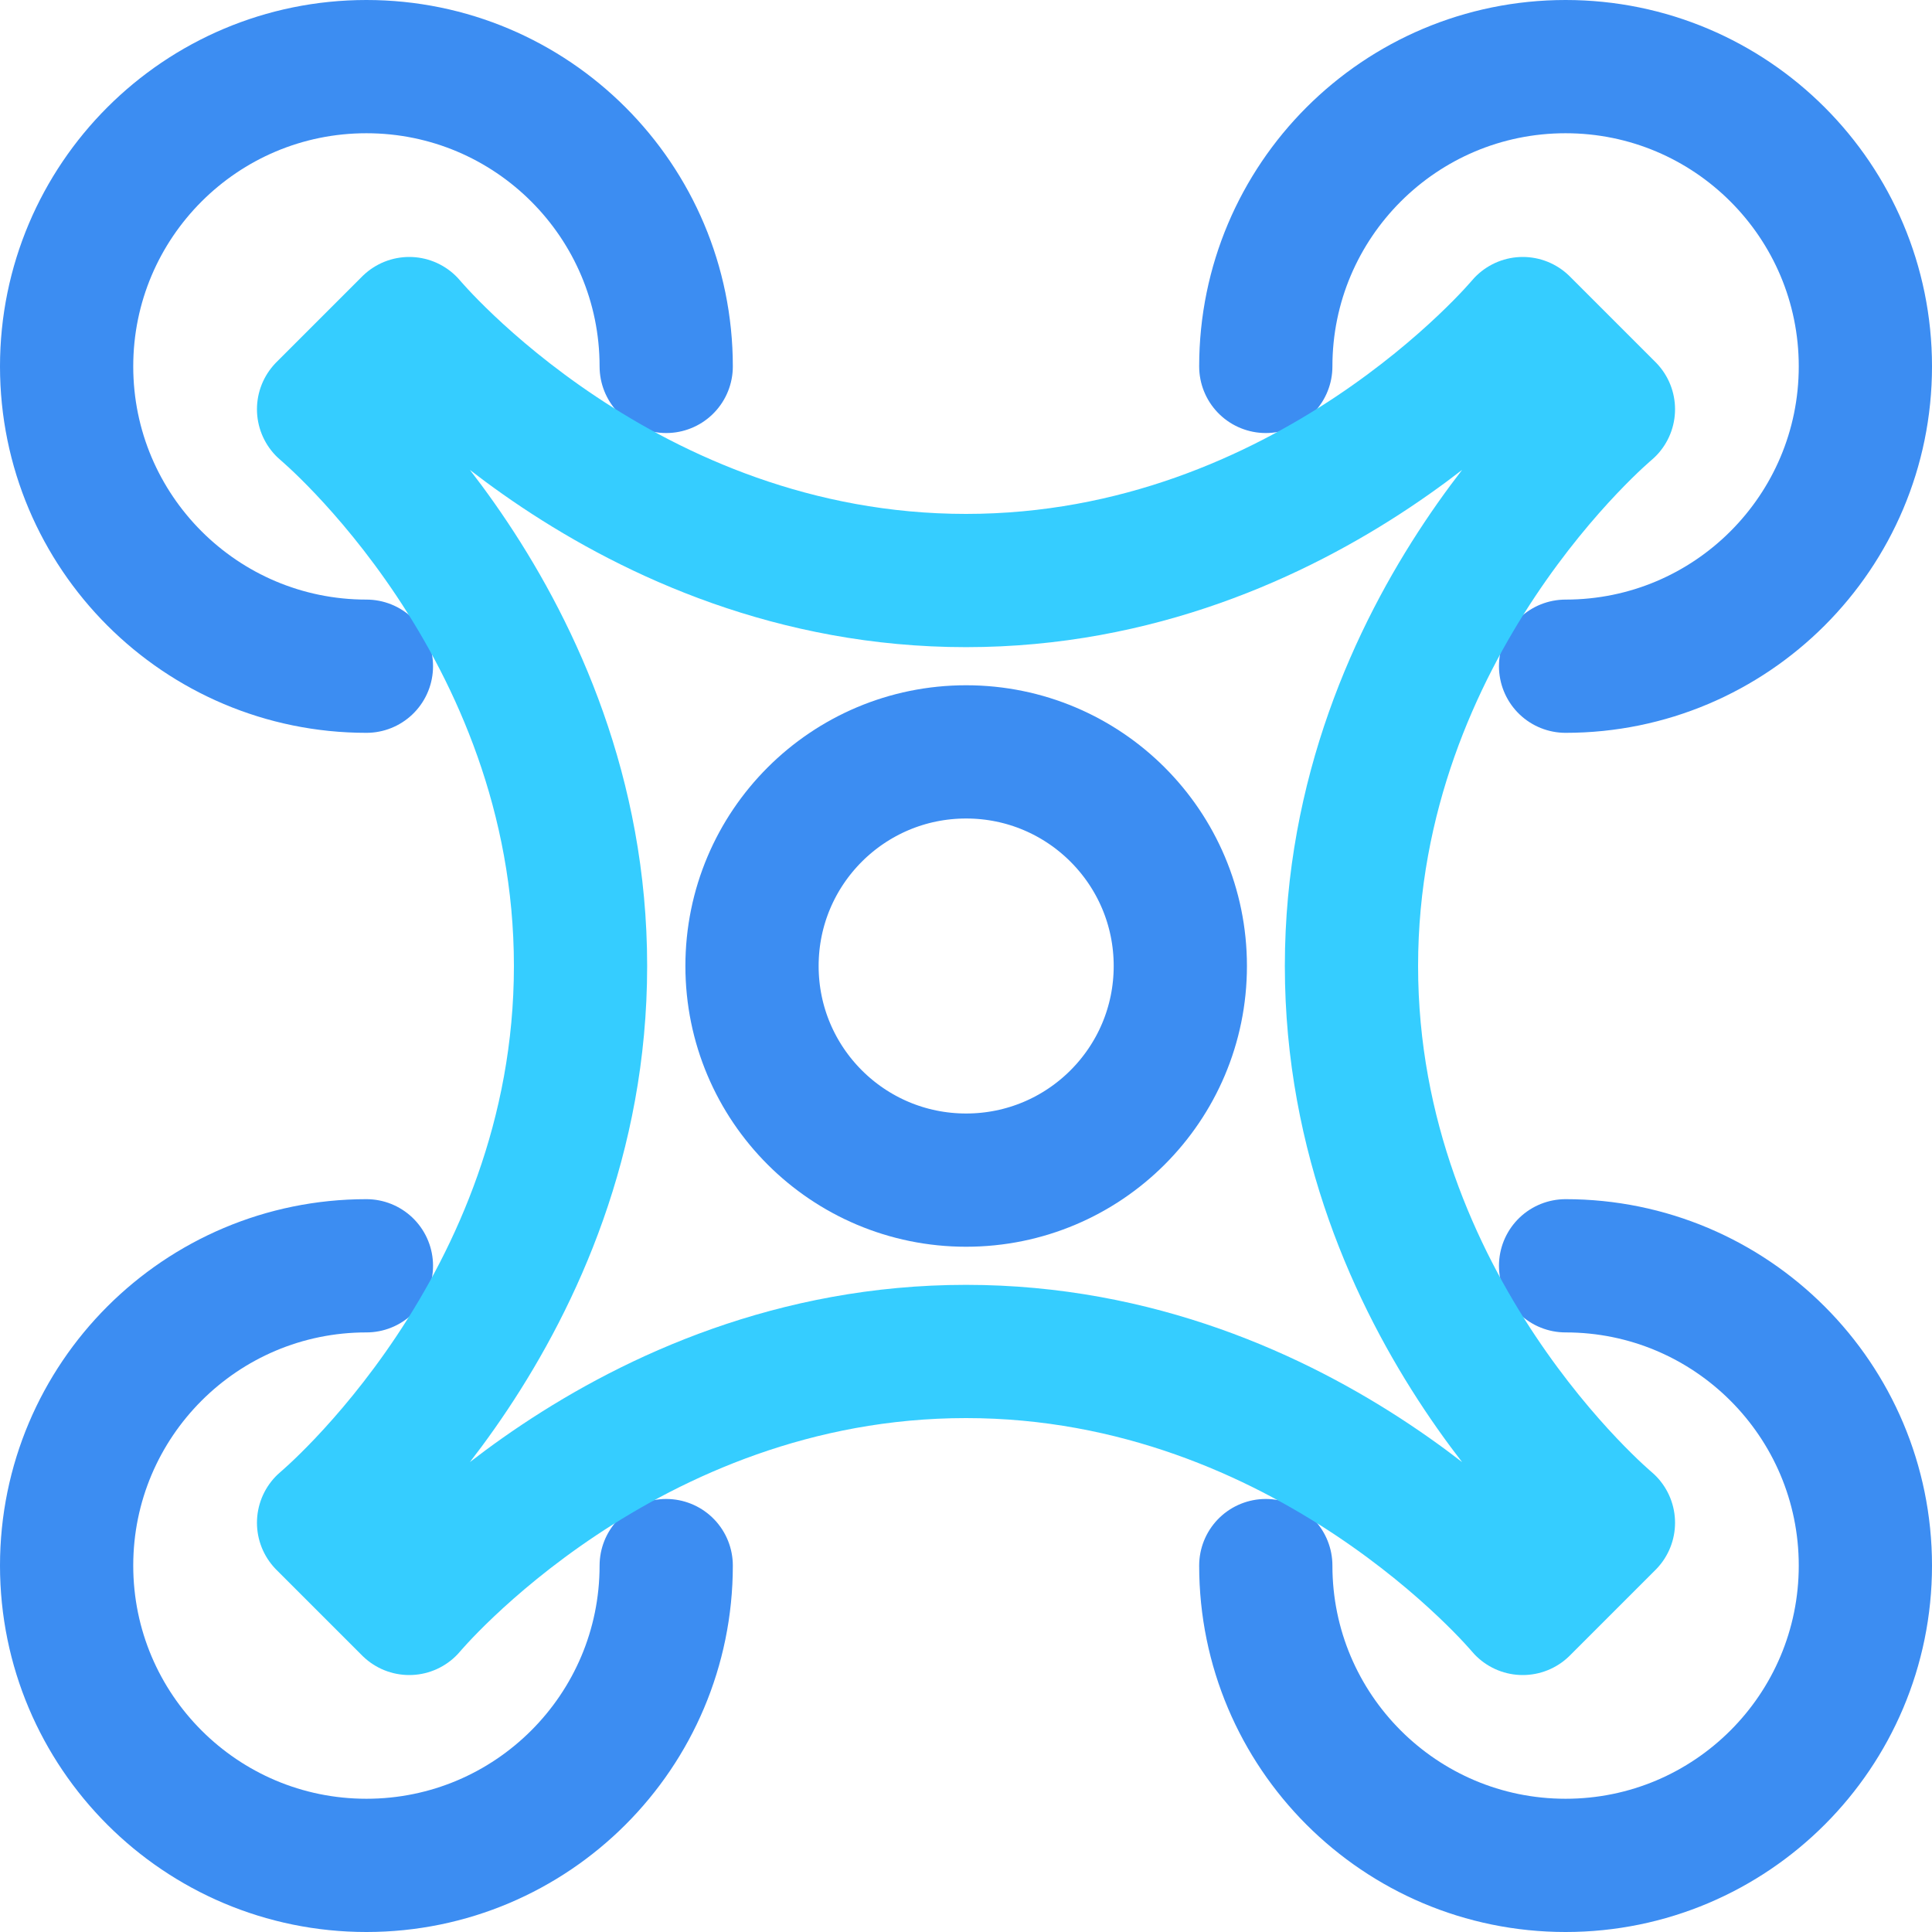
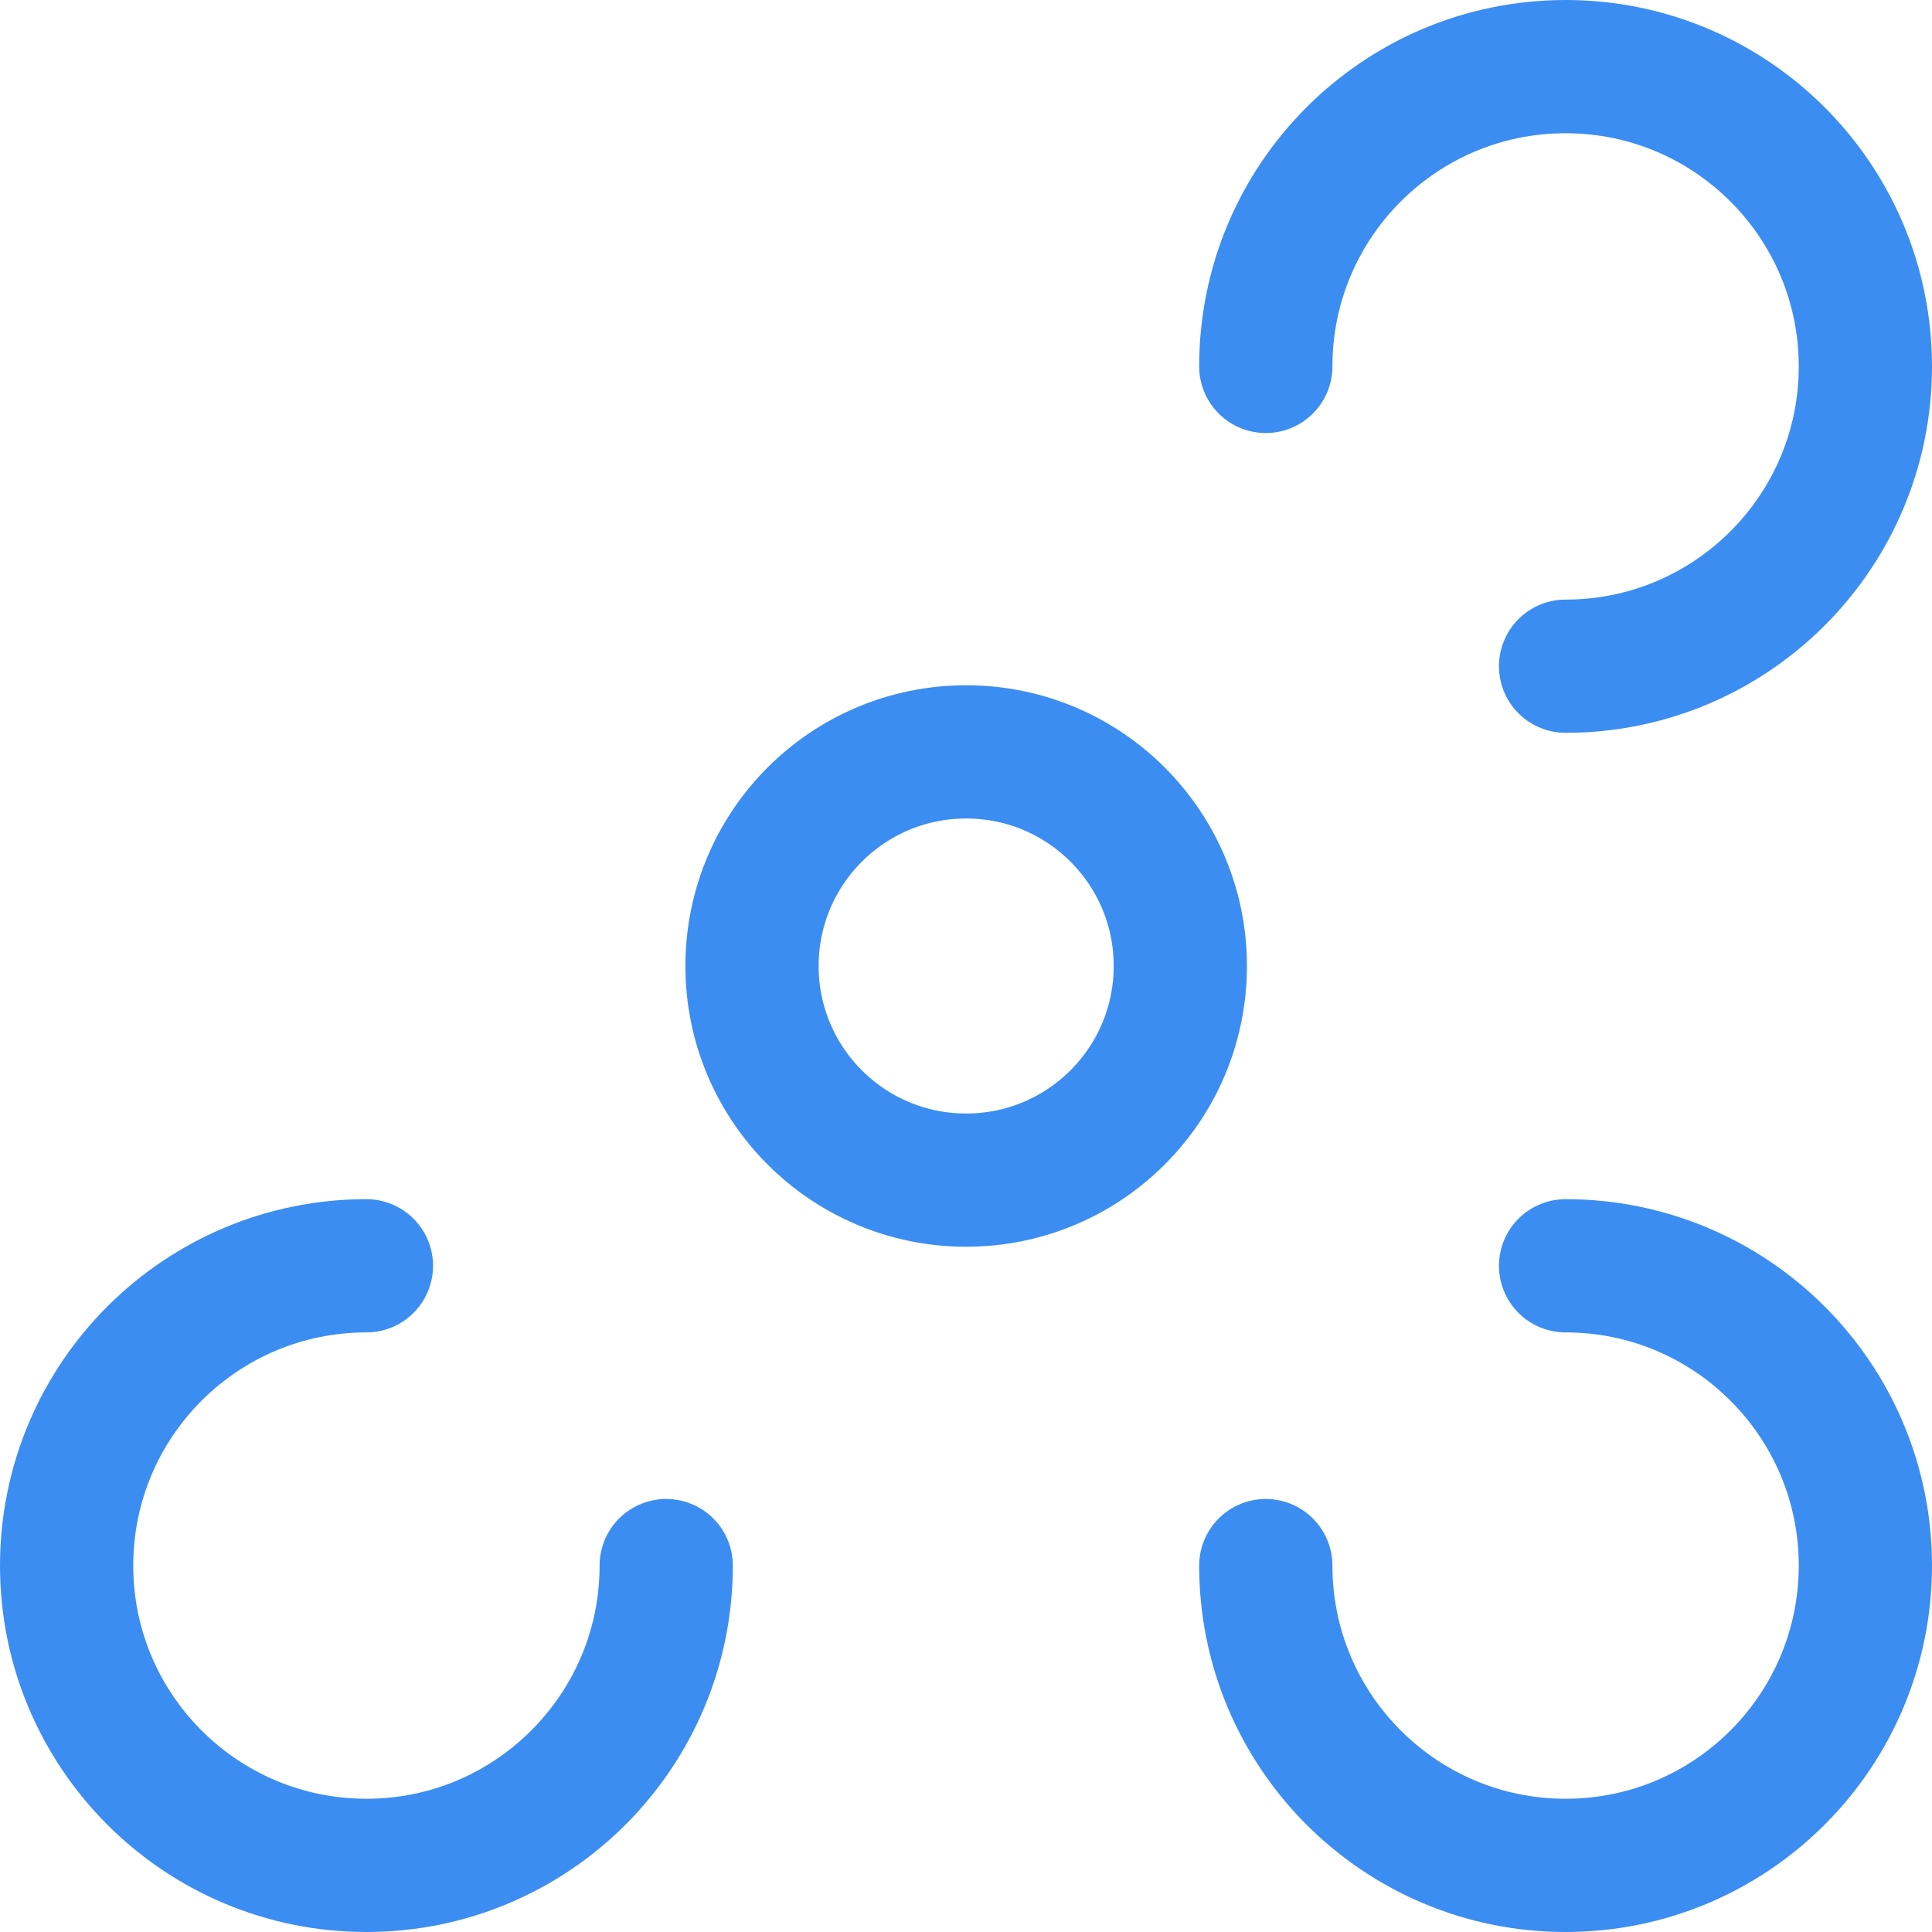
<svg xmlns="http://www.w3.org/2000/svg" width="29px" height="29px" viewBox="0 0 29 29" version="1.1">
  <title>Drone</title>
  <desc>Created with Sketch.</desc>
  <g id="Design" stroke="none" stroke-width="1" fill="none" fill-rule="evenodd" stroke-linecap="round" stroke-linejoin="round">
    <g id="004.00-About" transform="translate(-969, -2079)" stroke-width="2">
      <g id="Drone" transform="translate(970, 2080)">
        <path d="M16.717,13.5 C16.717,15.276 15.278,16.714 13.502,16.714 C11.727,16.714 10.288,15.276 10.288,13.5 C10.288,11.724 11.727,10.286 13.502,10.286 C15.278,10.286 16.717,11.724 16.717,13.5 Z" id="Stroke-483" stroke="#3C8DF2" />
-         <path d="M4.5,9 C2.015,9 0,6.985 0,4.5 C0,2.015 2.015,0 4.5,0 C6.985,0 9,2.015 9,4.5" id="Stroke-485" stroke="#3C8DF2" />
        <path d="M18,4.5 C18,2.015 20.015,0 22.5,0 C24.985,0 27,2.015 27,4.5 C27,6.985 24.985,9 22.5,9" id="Stroke-487" stroke="#3C8DF2" />
        <path d="M22.5,18 C24.985,18 27,20.015 27,22.5 C27,24.985 24.985,27 22.5,27 C20.015,27 18,24.985 18,22.5" id="Stroke-489" stroke="#3C8DF2" />
        <path d="M9,22.5 C9,24.985 6.985,27 4.5,27 C2.015,27 0,24.985 0,22.5 C0,20.015 2.015,18 4.5,18" id="Stroke-491" stroke="#3C8DF2" />
-         <path d="M21.857,23.143 C21.857,23.143 18.643,19.286 13.5,19.286 C8.357,19.286 5.143,23.143 5.143,23.143 L3.857,21.857 C3.857,21.857 7.714,18.643 7.714,13.5 C7.714,8.357 3.857,5.143 3.857,5.143 L5.143,3.857 C5.143,3.857 8.357,7.714 13.5,7.714 C18.643,7.714 21.857,3.857 21.857,3.857 L23.143,5.143 C23.143,5.143 19.286,8.357 19.286,13.5 C19.286,18.643 23.143,21.857 23.143,21.857 L21.857,23.143 Z" id="Stroke-493" stroke="#35CDFF" />
      </g>
    </g>
  </g>
</svg>